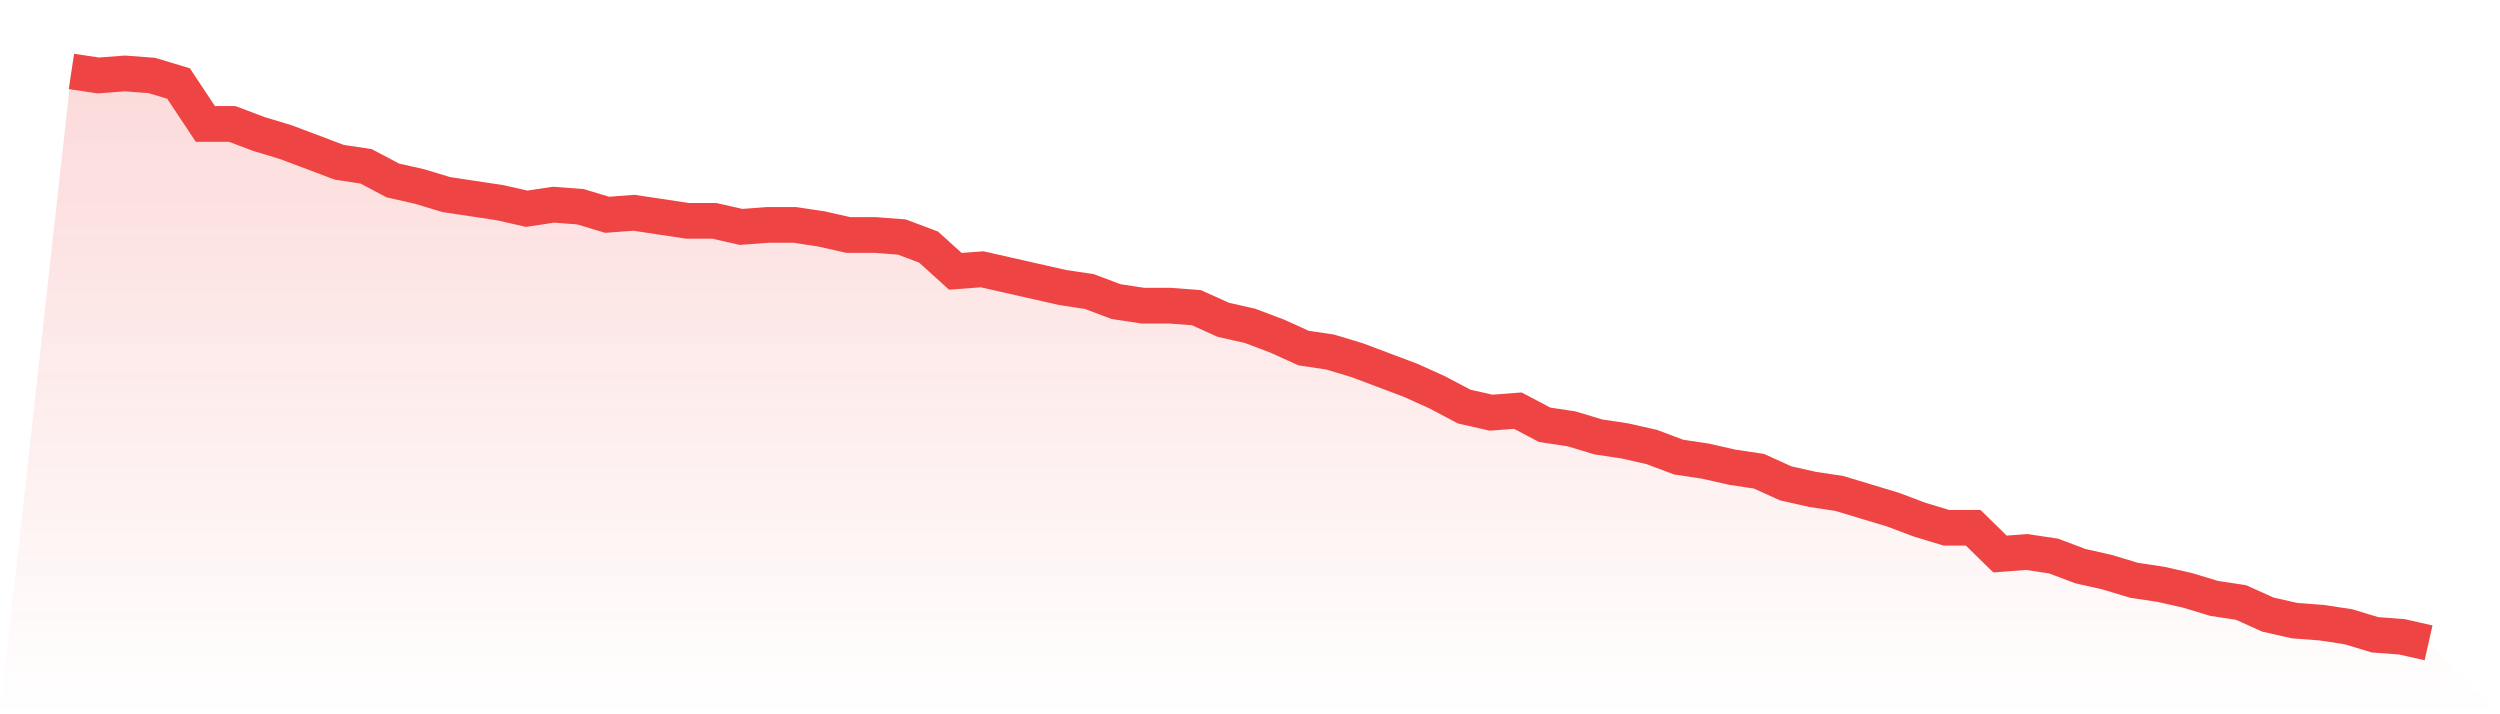
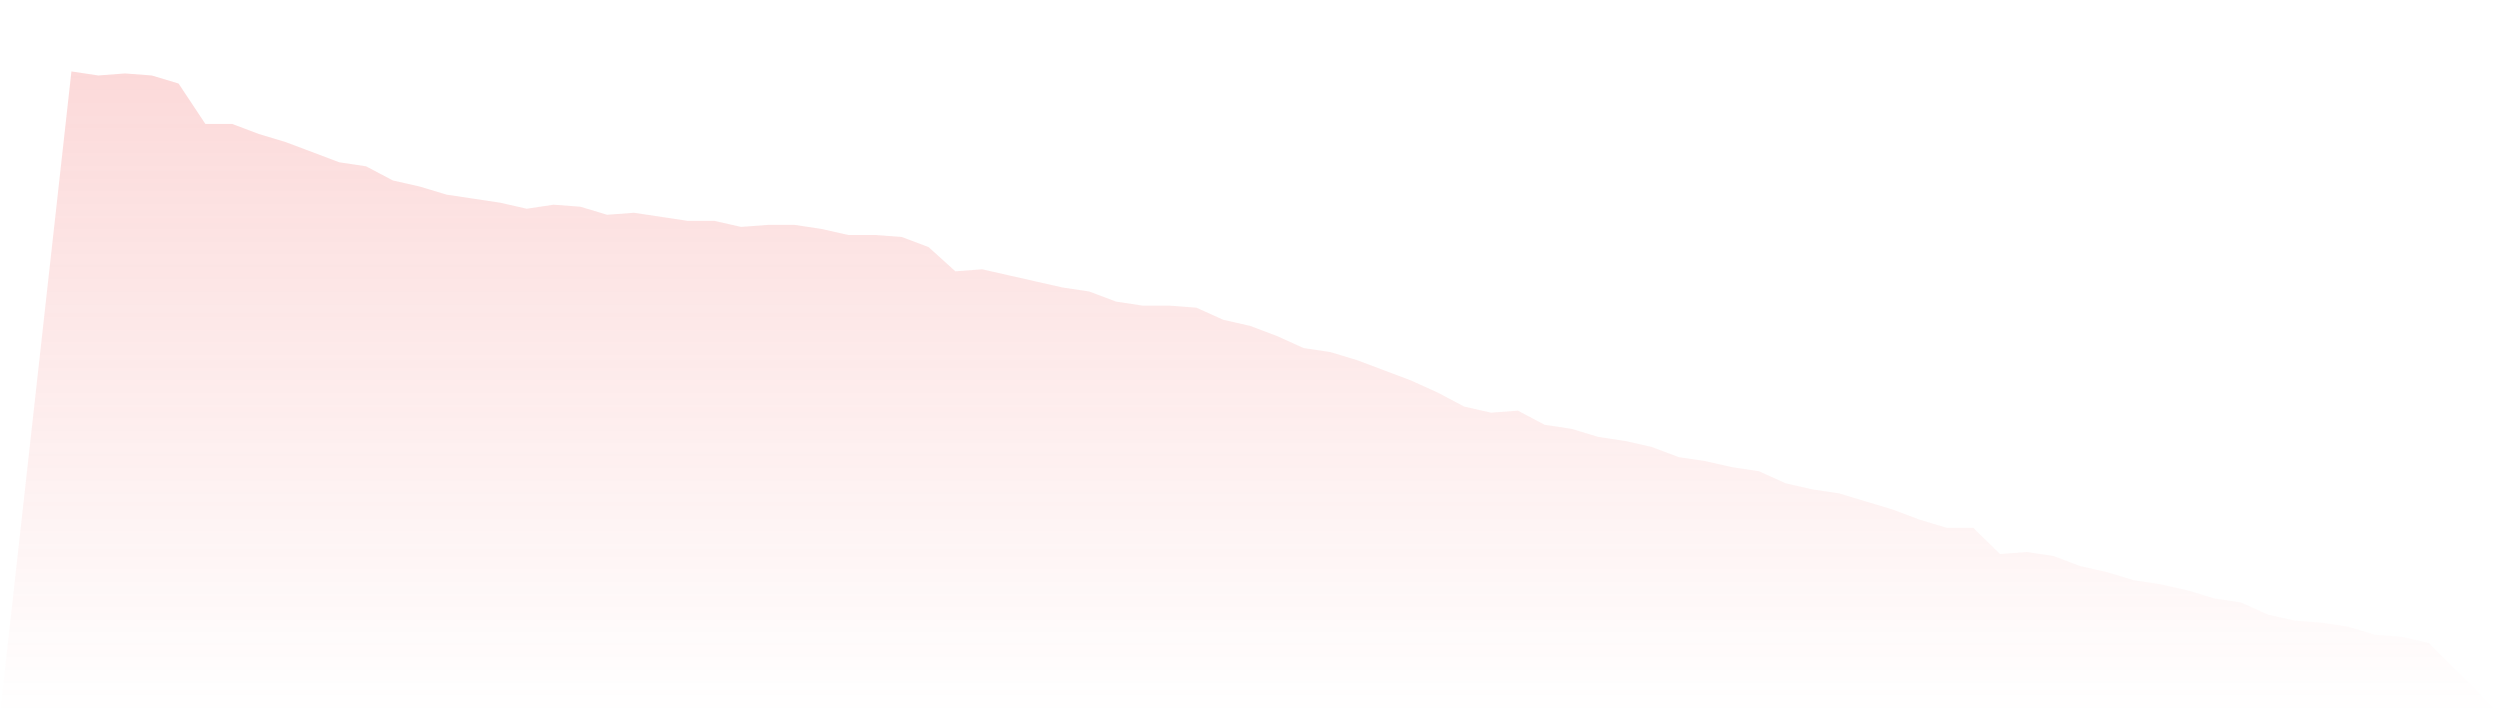
<svg xmlns="http://www.w3.org/2000/svg" viewBox="0 0 140 40">
  <defs>
    <linearGradient id="gradient" x1="0" x2="0" y1="0" y2="1">
      <stop offset="0%" stop-color="#ef4444" stop-opacity="0.2" />
      <stop offset="100%" stop-color="#ef4444" stop-opacity="0" />
    </linearGradient>
  </defs>
  <path d="M4,4 L4,4 L5.5,4.226 L7,4.113 L8.5,4.226 L10,4.678 L11.5,6.94 L13,6.94 L14.5,7.505 L16,7.958 L17.5,8.523 L19,9.088 L20.5,9.314 L22,10.106 L23.5,10.445 L25,10.898 L26.5,11.124 L28,11.35 L29.5,11.689 L31,11.463 L32.5,11.576 L34,12.028 L35.5,11.915 L37,12.141 L38.5,12.367 L40,12.367 L41.5,12.707 L43,12.594 L44.5,12.594 L46,12.82 L47.5,13.159 L49,13.159 L50.5,13.272 L52,13.837 L53.5,15.194 L55,15.081 L56.5,15.42 L58,15.76 L59.5,16.099 L61,16.325 L62.5,16.89 L64,17.117 L65.5,17.117 L67,17.23 L68.5,17.908 L70,18.247 L71.5,18.813 L73,19.491 L74.5,19.717 L76,20.17 L77.5,20.735 L79,21.3 L80.5,21.979 L82,22.77 L83.5,23.11 L85,22.996 L86.5,23.788 L88,24.014 L89.5,24.466 L91,24.693 L92.5,25.032 L94,25.597 L95.5,25.823 L97,26.163 L98.5,26.389 L100,27.067 L101.5,27.406 L103,27.633 L104.5,28.085 L106,28.537 L107.5,29.102 L109,29.555 L110.5,29.555 L112,31.025 L113.5,30.912 L115,31.138 L116.5,31.703 L118,32.042 L119.5,32.495 L121,32.721 L122.5,33.06 L124,33.512 L125.5,33.739 L127,34.417 L128.5,34.756 L130,34.869 L131.5,35.095 L133,35.548 L134.5,35.661 L136,36 L140,40 L0,40 z" fill="url(#gradient)" />
-   <path d="M4,4 L4,4 L5.5,4.226 L7,4.113 L8.5,4.226 L10,4.678 L11.5,6.94 L13,6.94 L14.5,7.505 L16,7.958 L17.5,8.523 L19,9.088 L20.5,9.314 L22,10.106 L23.5,10.445 L25,10.898 L26.5,11.124 L28,11.35 L29.5,11.689 L31,11.463 L32.5,11.576 L34,12.028 L35.5,11.915 L37,12.141 L38.5,12.367 L40,12.367 L41.5,12.707 L43,12.594 L44.5,12.594 L46,12.82 L47.5,13.159 L49,13.159 L50.5,13.272 L52,13.837 L53.5,15.194 L55,15.081 L56.5,15.42 L58,15.76 L59.5,16.099 L61,16.325 L62.5,16.89 L64,17.117 L65.5,17.117 L67,17.23 L68.5,17.908 L70,18.247 L71.5,18.813 L73,19.491 L74.5,19.717 L76,20.17 L77.5,20.735 L79,21.3 L80.5,21.979 L82,22.77 L83.5,23.11 L85,22.996 L86.5,23.788 L88,24.014 L89.5,24.466 L91,24.693 L92.5,25.032 L94,25.597 L95.5,25.823 L97,26.163 L98.5,26.389 L100,27.067 L101.5,27.406 L103,27.633 L104.5,28.085 L106,28.537 L107.5,29.102 L109,29.555 L110.5,29.555 L112,31.025 L113.5,30.912 L115,31.138 L116.5,31.703 L118,32.042 L119.5,32.495 L121,32.721 L122.5,33.06 L124,33.512 L125.5,33.739 L127,34.417 L128.5,34.756 L130,34.869 L131.5,35.095 L133,35.548 L134.5,35.661 L136,36" fill="none" stroke="#ef4444" stroke-width="2" />
</svg>